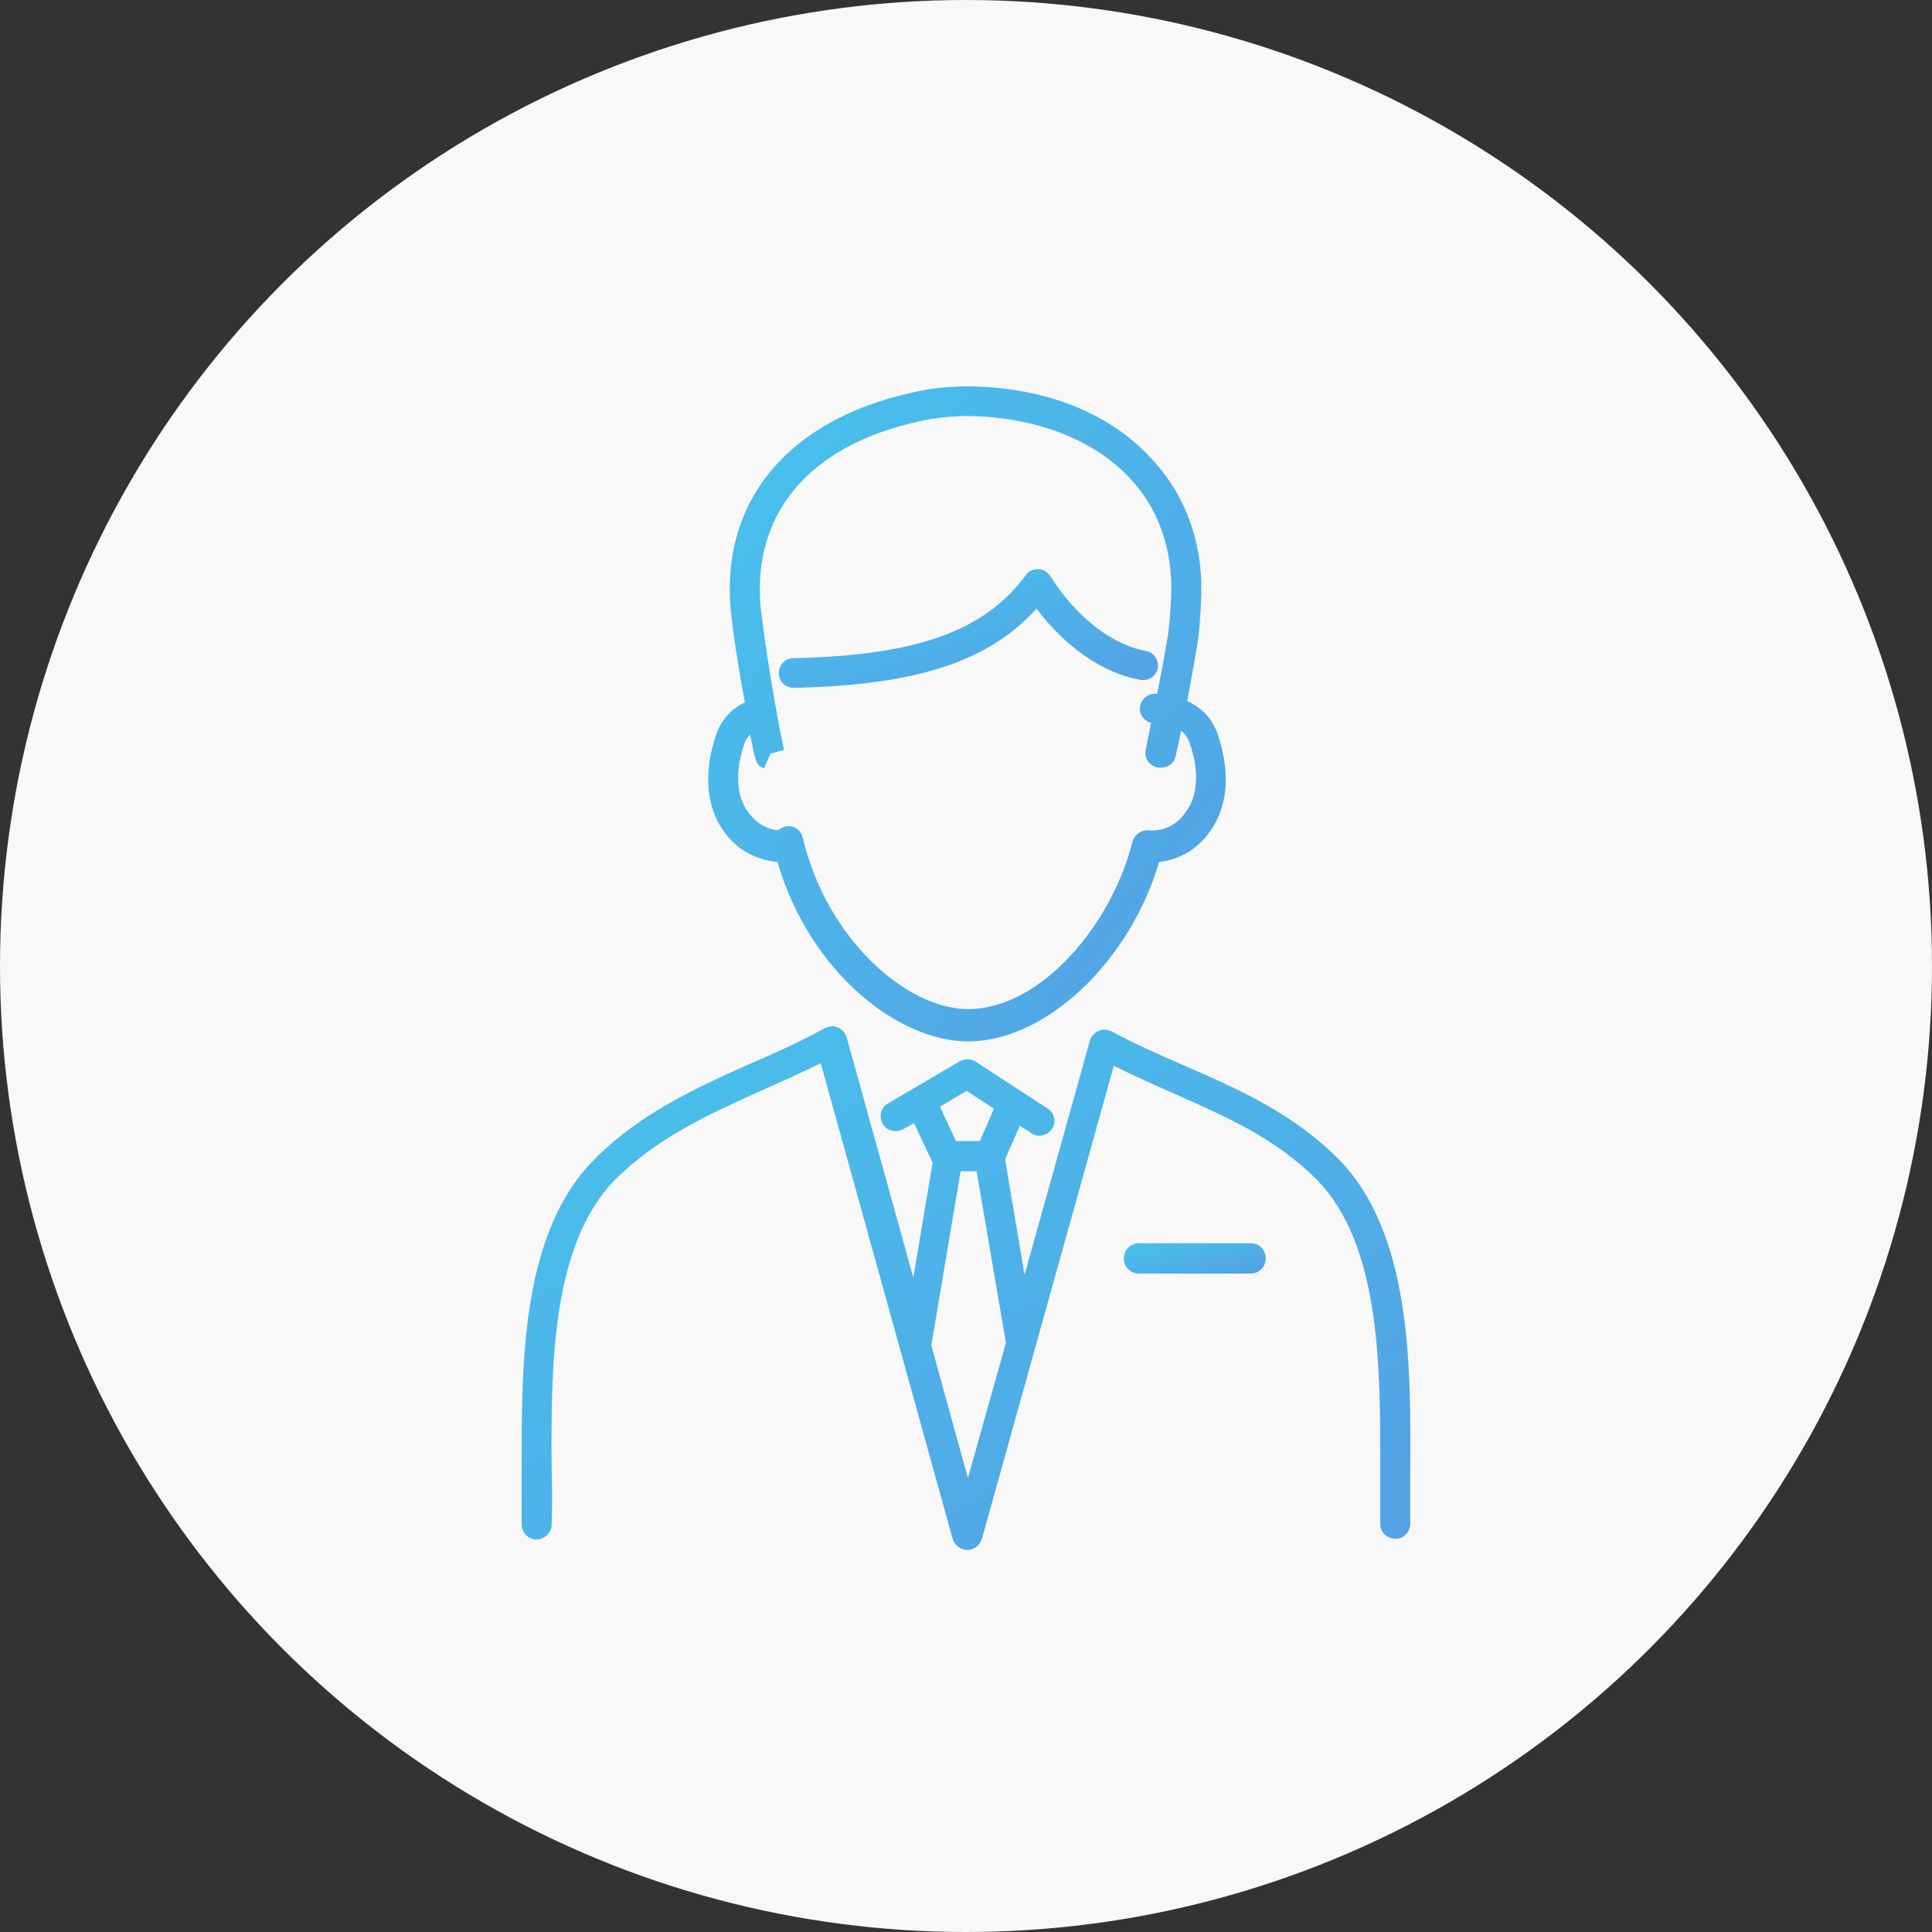
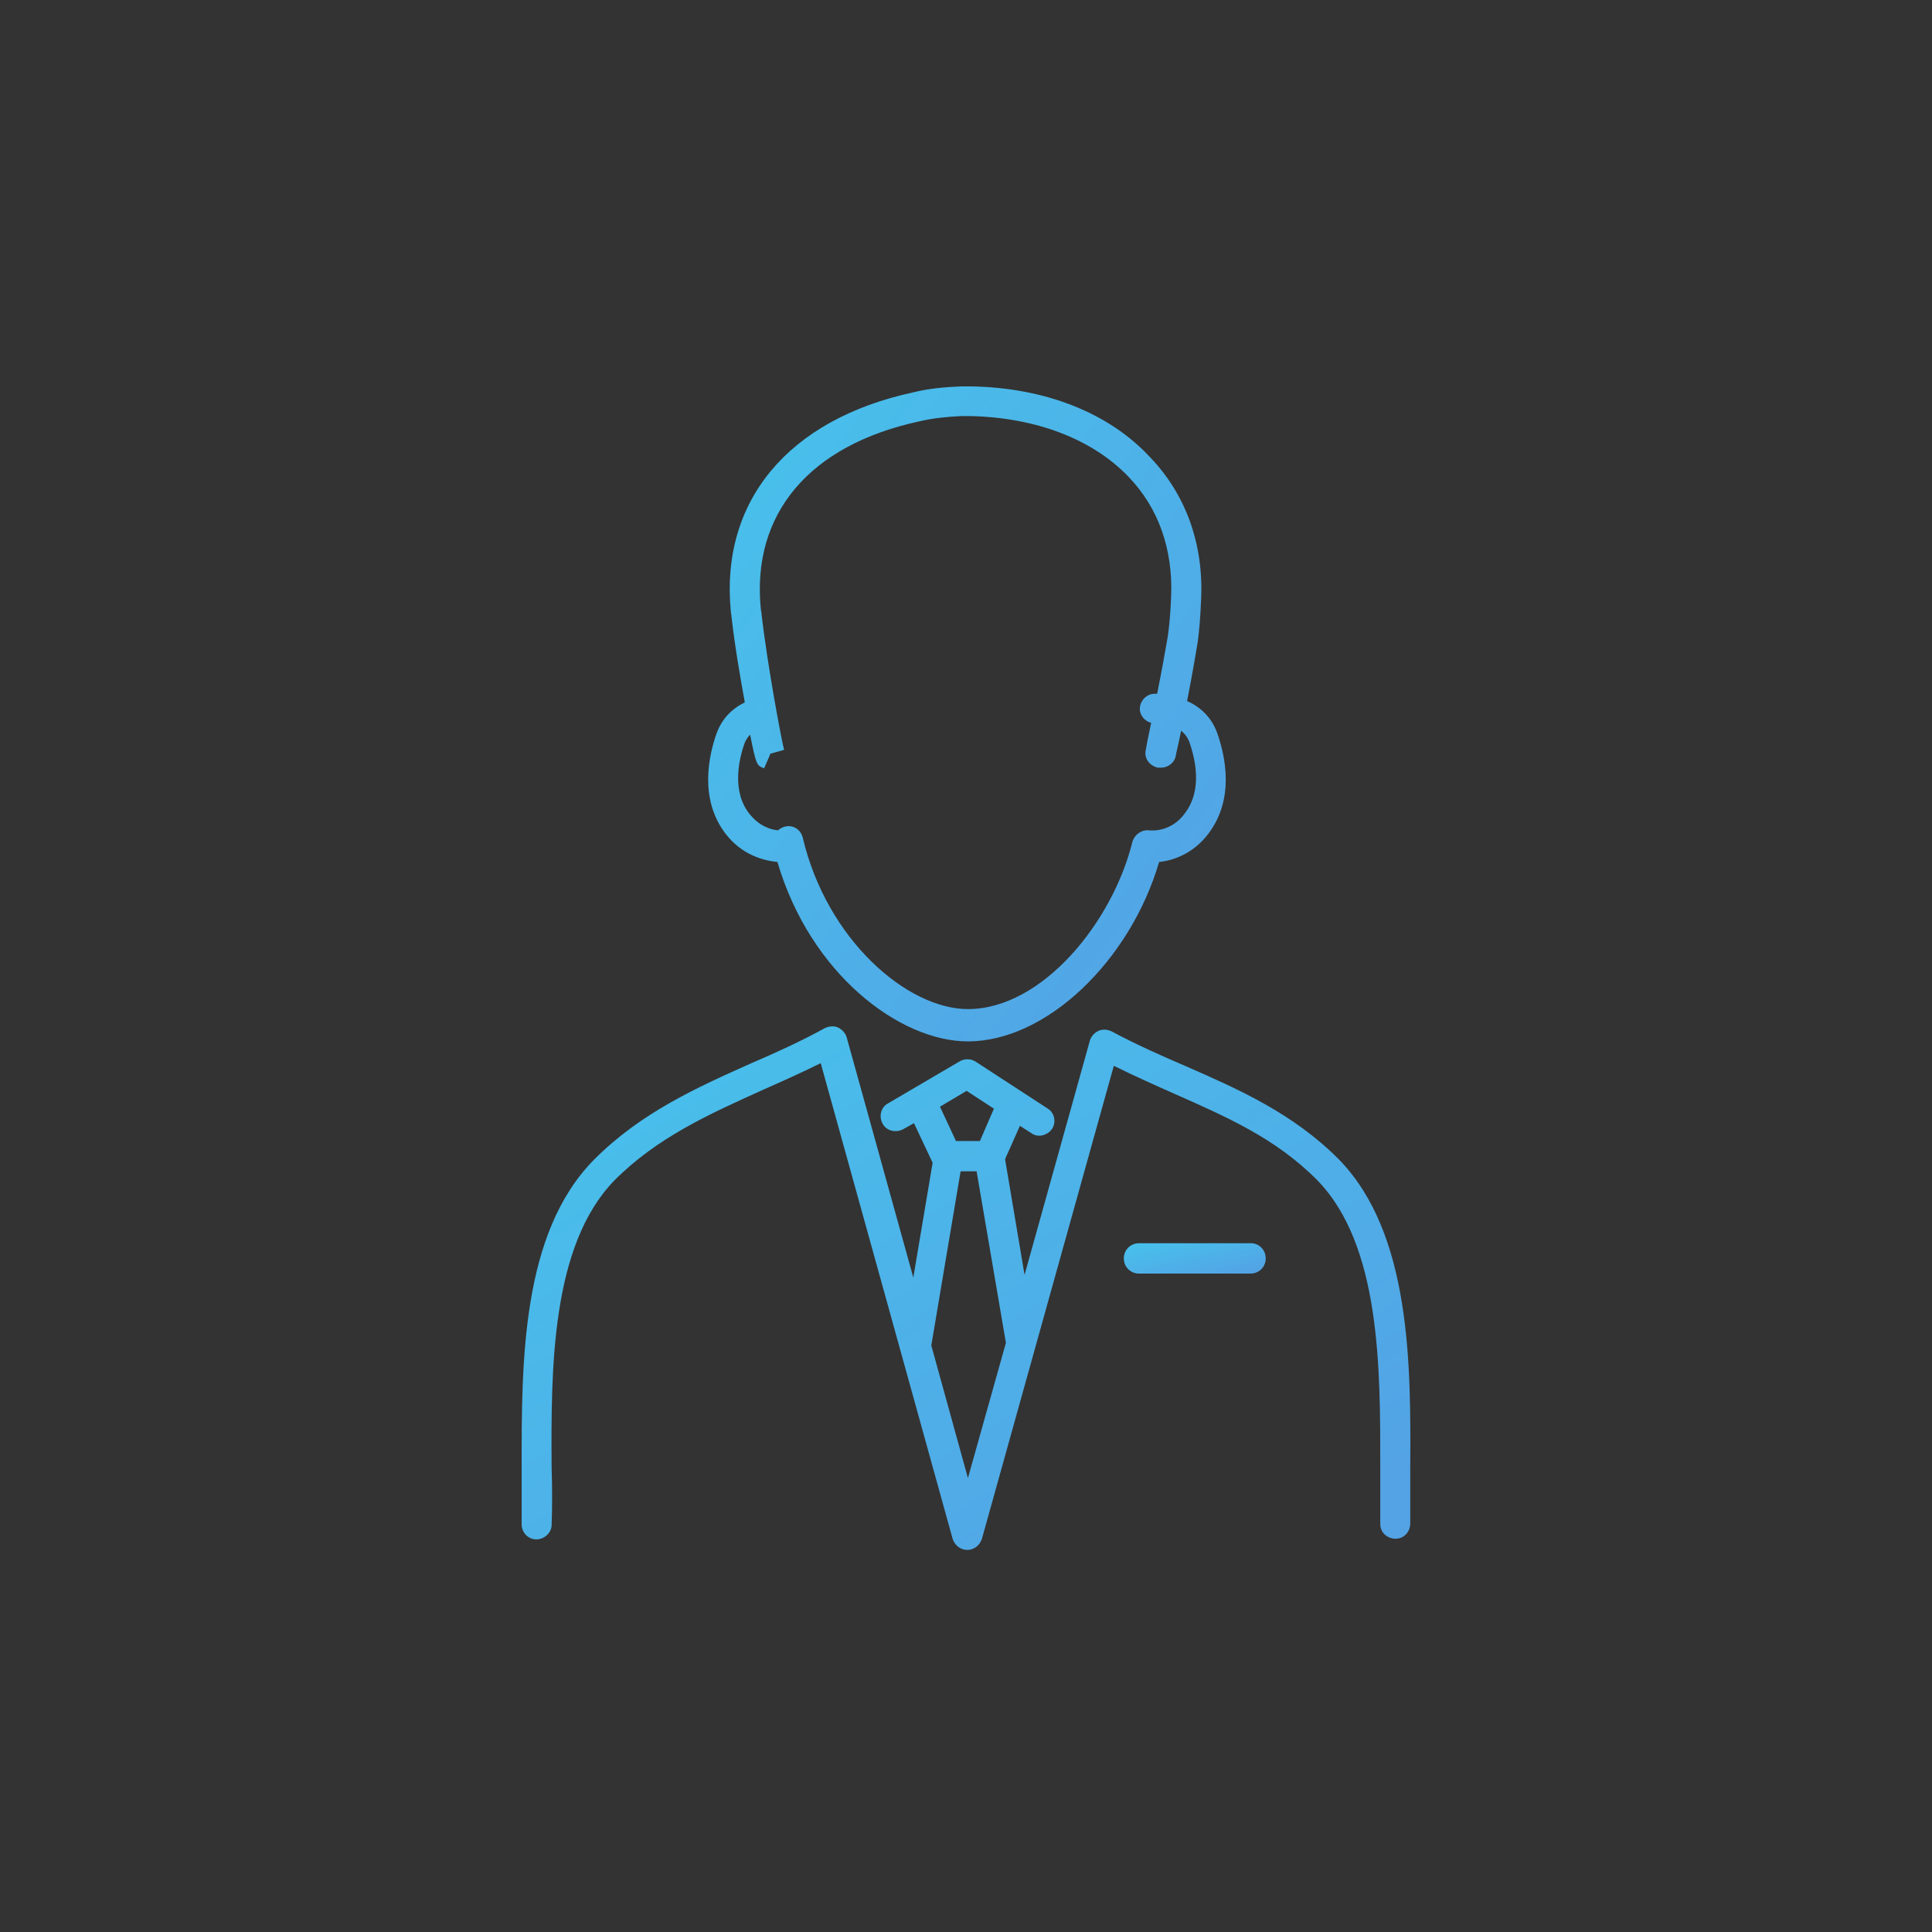
<svg xmlns="http://www.w3.org/2000/svg" width="100" height="100" viewBox="0 0 100 100" fill="none">
  <rect x="0" y="0" width="100" height="100" fill="#333333" stroke="none" />
-   <circle cx="50" cy="50" r="50" fill="#F8F8F8" />
  <path d="M40.24 44.616C41.93 50.386 46.55 53.902 50.101 53.902C54.135 53.902 58.479 49.771 59.996 44.616C60.686 44.548 61.755 44.206 62.548 43.148C63.927 41.338 63.41 39.085 62.996 37.924C62.686 37.071 62.065 36.559 61.444 36.285C61.651 35.227 61.858 34.066 61.996 33.213C62.065 32.701 62.134 31.95 62.169 31.028C62.306 28.16 61.376 25.599 59.548 23.687C57.41 21.366 54.101 20.068 50.273 20C50.101 20 49.929 20 49.756 20C48.929 20.034 48.101 20.102 47.274 20.307C40.792 21.707 37.275 25.941 37.827 31.642C37.827 31.745 37.861 31.813 37.861 31.915C38.034 33.452 38.344 35.227 38.551 36.354C37.861 36.695 37.379 37.207 37.103 37.924C36.689 39.085 36.172 41.338 37.551 43.148C38.413 44.275 39.551 44.548 40.24 44.616ZM38.551 38.436C38.585 38.368 38.654 38.197 38.827 38.027C39.137 39.597 39.172 39.631 39.551 39.768L39.861 39.051V39.017L40.585 38.812C40.482 38.471 39.723 34.476 39.413 31.745C39.413 31.676 39.378 31.574 39.378 31.506C38.896 26.589 41.895 23.039 47.584 21.809C48.308 21.639 49.032 21.57 49.756 21.536C49.894 21.536 50.067 21.536 50.205 21.536C53.618 21.605 56.549 22.731 58.41 24.677C59.962 26.282 60.721 28.433 60.617 30.891C60.583 31.779 60.514 32.462 60.445 32.94C60.307 33.759 60.1 34.886 59.893 35.91C59.824 35.91 59.79 35.91 59.755 35.91C59.341 35.91 58.997 36.285 58.997 36.695C58.997 37.037 59.272 37.344 59.583 37.412C59.41 38.231 59.307 38.778 59.307 38.812C59.203 39.222 59.479 39.631 59.928 39.734C59.996 39.734 60.031 39.734 60.1 39.734C60.445 39.734 60.789 39.495 60.858 39.119C60.858 39.051 60.996 38.539 61.134 37.822C61.307 37.958 61.444 38.129 61.548 38.368C61.858 39.256 62.272 40.895 61.307 42.124C60.651 43.011 59.721 43.011 59.445 42.977C59.066 42.943 58.721 43.216 58.617 43.558C57.583 47.757 53.928 52.23 50.101 52.23C46.964 52.23 42.792 48.645 41.55 43.353C41.447 42.943 41.068 42.704 40.688 42.772C40.516 42.806 40.378 42.875 40.275 42.977C39.861 42.943 39.275 42.738 38.792 42.124C37.861 40.963 38.241 39.29 38.551 38.436Z" fill="url(#paint0_linear)" />
-   <path d="M41.067 35.602C47.411 35.465 51.135 34.27 53.652 31.505C55.134 33.485 57.1 34.851 59.03 35.192C59.444 35.261 59.858 34.987 59.927 34.578C59.996 34.168 59.72 33.758 59.306 33.69C57.548 33.383 55.651 31.881 54.376 29.832C54.238 29.627 53.996 29.456 53.755 29.456C53.479 29.456 53.238 29.559 53.1 29.764C50.962 32.666 47.446 33.929 41.067 34.066C40.619 34.066 40.309 34.441 40.309 34.851C40.309 35.261 40.653 35.602 41.067 35.602Z" fill="url(#paint1_linear)" />
  <path d="M72.994 75.992C73.029 70.597 73.029 63.837 69.305 60.014C66.926 57.624 64.133 56.395 61.41 55.2C60.134 54.654 58.824 54.073 57.548 53.39C57.341 53.288 57.1 53.254 56.858 53.356C56.651 53.459 56.479 53.629 56.41 53.868L53.031 65.988L52.031 60.048C52.031 60.014 52.031 60.014 52.031 59.98L52.79 58.273L53.376 58.648C53.514 58.75 53.652 58.785 53.79 58.785C54.031 58.785 54.307 58.648 54.445 58.443C54.686 58.102 54.583 57.59 54.238 57.385L50.514 54.961C50.273 54.79 49.928 54.79 49.687 54.927L45.963 57.112C45.584 57.316 45.48 57.794 45.687 58.17C45.894 58.546 46.377 58.648 46.756 58.443L47.308 58.136L48.273 60.184L47.273 66.125L43.825 53.697C43.757 53.459 43.584 53.288 43.377 53.185C43.17 53.083 42.895 53.117 42.688 53.219C41.447 53.902 40.171 54.483 38.895 55.029C36.068 56.292 33.172 57.59 30.758 60.014C26.965 63.837 27 70.563 27 75.992C27 77.016 27 77.972 27 78.894C27 79.338 27.345 79.679 27.759 79.679C28.172 79.679 28.552 79.338 28.552 78.928C28.586 78.006 28.586 77.016 28.552 75.992C28.517 70.871 28.517 64.486 31.793 61.106C33.999 58.887 36.654 57.692 39.447 56.429C40.447 55.985 41.447 55.541 42.481 55.029L49.307 79.645C49.411 79.986 49.721 80.225 50.066 80.225C50.411 80.225 50.721 79.986 50.825 79.645L57.651 55.166C58.686 55.678 59.755 56.156 60.754 56.599C63.444 57.794 65.995 58.887 68.167 61.072C71.477 64.452 71.443 70.837 71.443 75.958C71.443 76.982 71.443 77.972 71.443 78.894C71.443 79.338 71.822 79.645 72.236 79.645C72.684 79.645 72.994 79.269 72.994 78.86C72.994 77.972 72.994 77.016 72.994 75.992ZM50.032 56.463L51.445 57.385L50.721 59.058H49.48L48.653 57.282L50.032 56.463ZM50.1 76.504L48.204 69.642L49.721 60.628H50.549L52.066 69.505L50.1 76.504Z" fill="url(#paint2_linear)" />
  <path d="M64.754 64.35H58.962C58.514 64.35 58.169 64.692 58.169 65.135C58.169 65.579 58.514 65.921 58.962 65.921H64.72C65.168 65.921 65.513 65.579 65.513 65.135C65.513 64.692 65.168 64.35 64.754 64.35Z" fill="url(#paint3_linear)" />
  <defs>
    <linearGradient id="paint0_linear" x1="39.25" y1="23.708" x2="66.56" y2="44.242" gradientUnits="userSpaceOnUse">
      <stop stop-color="#48BFEB" />
      <stop offset="1" stop-color="#53A3E5" />
    </linearGradient>
    <linearGradient id="paint1_linear" x1="42.21" y1="30.129" x2="45.27" y2="39.428" gradientUnits="userSpaceOnUse">
      <stop stop-color="#48BFEB" />
      <stop offset="1" stop-color="#53A3E5" />
    </linearGradient>
    <linearGradient id="paint2_linear" x1="31.456" y1="56.088" x2="51.8" y2="88.942" gradientUnits="userSpaceOnUse">
      <stop stop-color="#48BFEB" />
      <stop offset="1" stop-color="#53A3E5" />
    </linearGradient>
    <linearGradient id="paint3_linear" x1="58.88" y1="64.522" x2="59.444" y2="67.029" gradientUnits="userSpaceOnUse">
      <stop stop-color="#48BFEB" />
      <stop offset="1" stop-color="#53A3E5" />
    </linearGradient>
  </defs>
</svg>